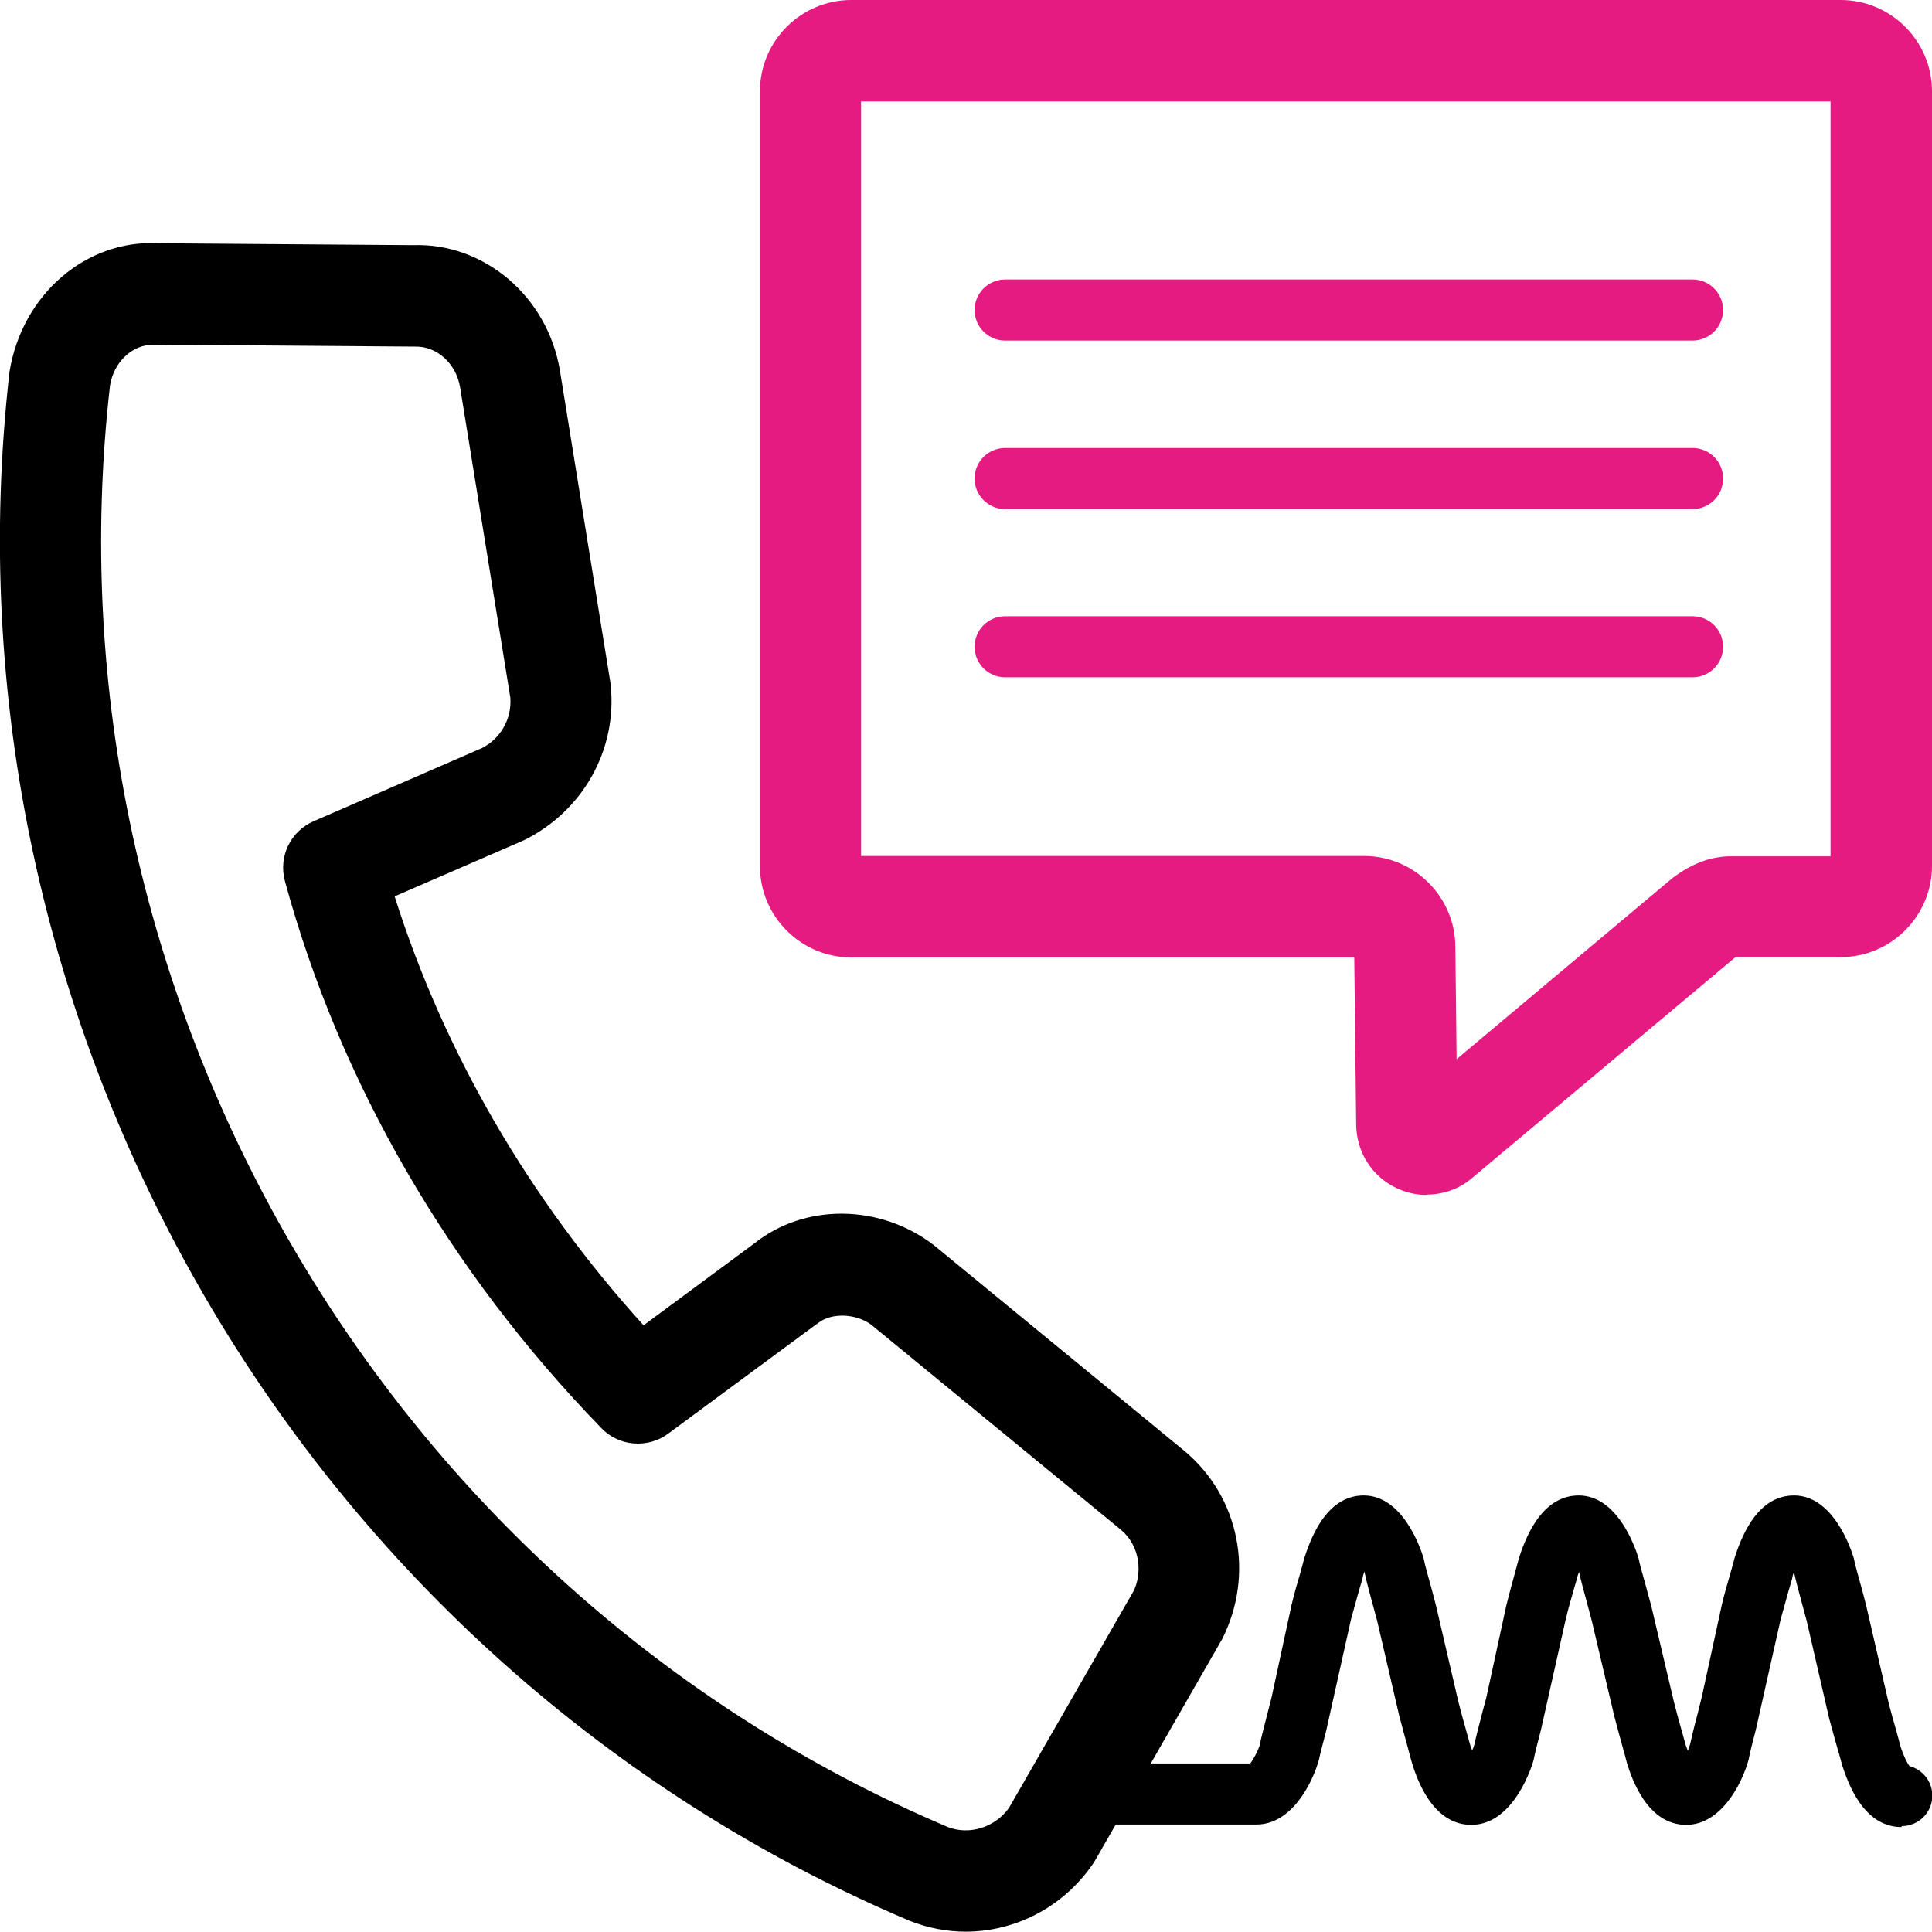
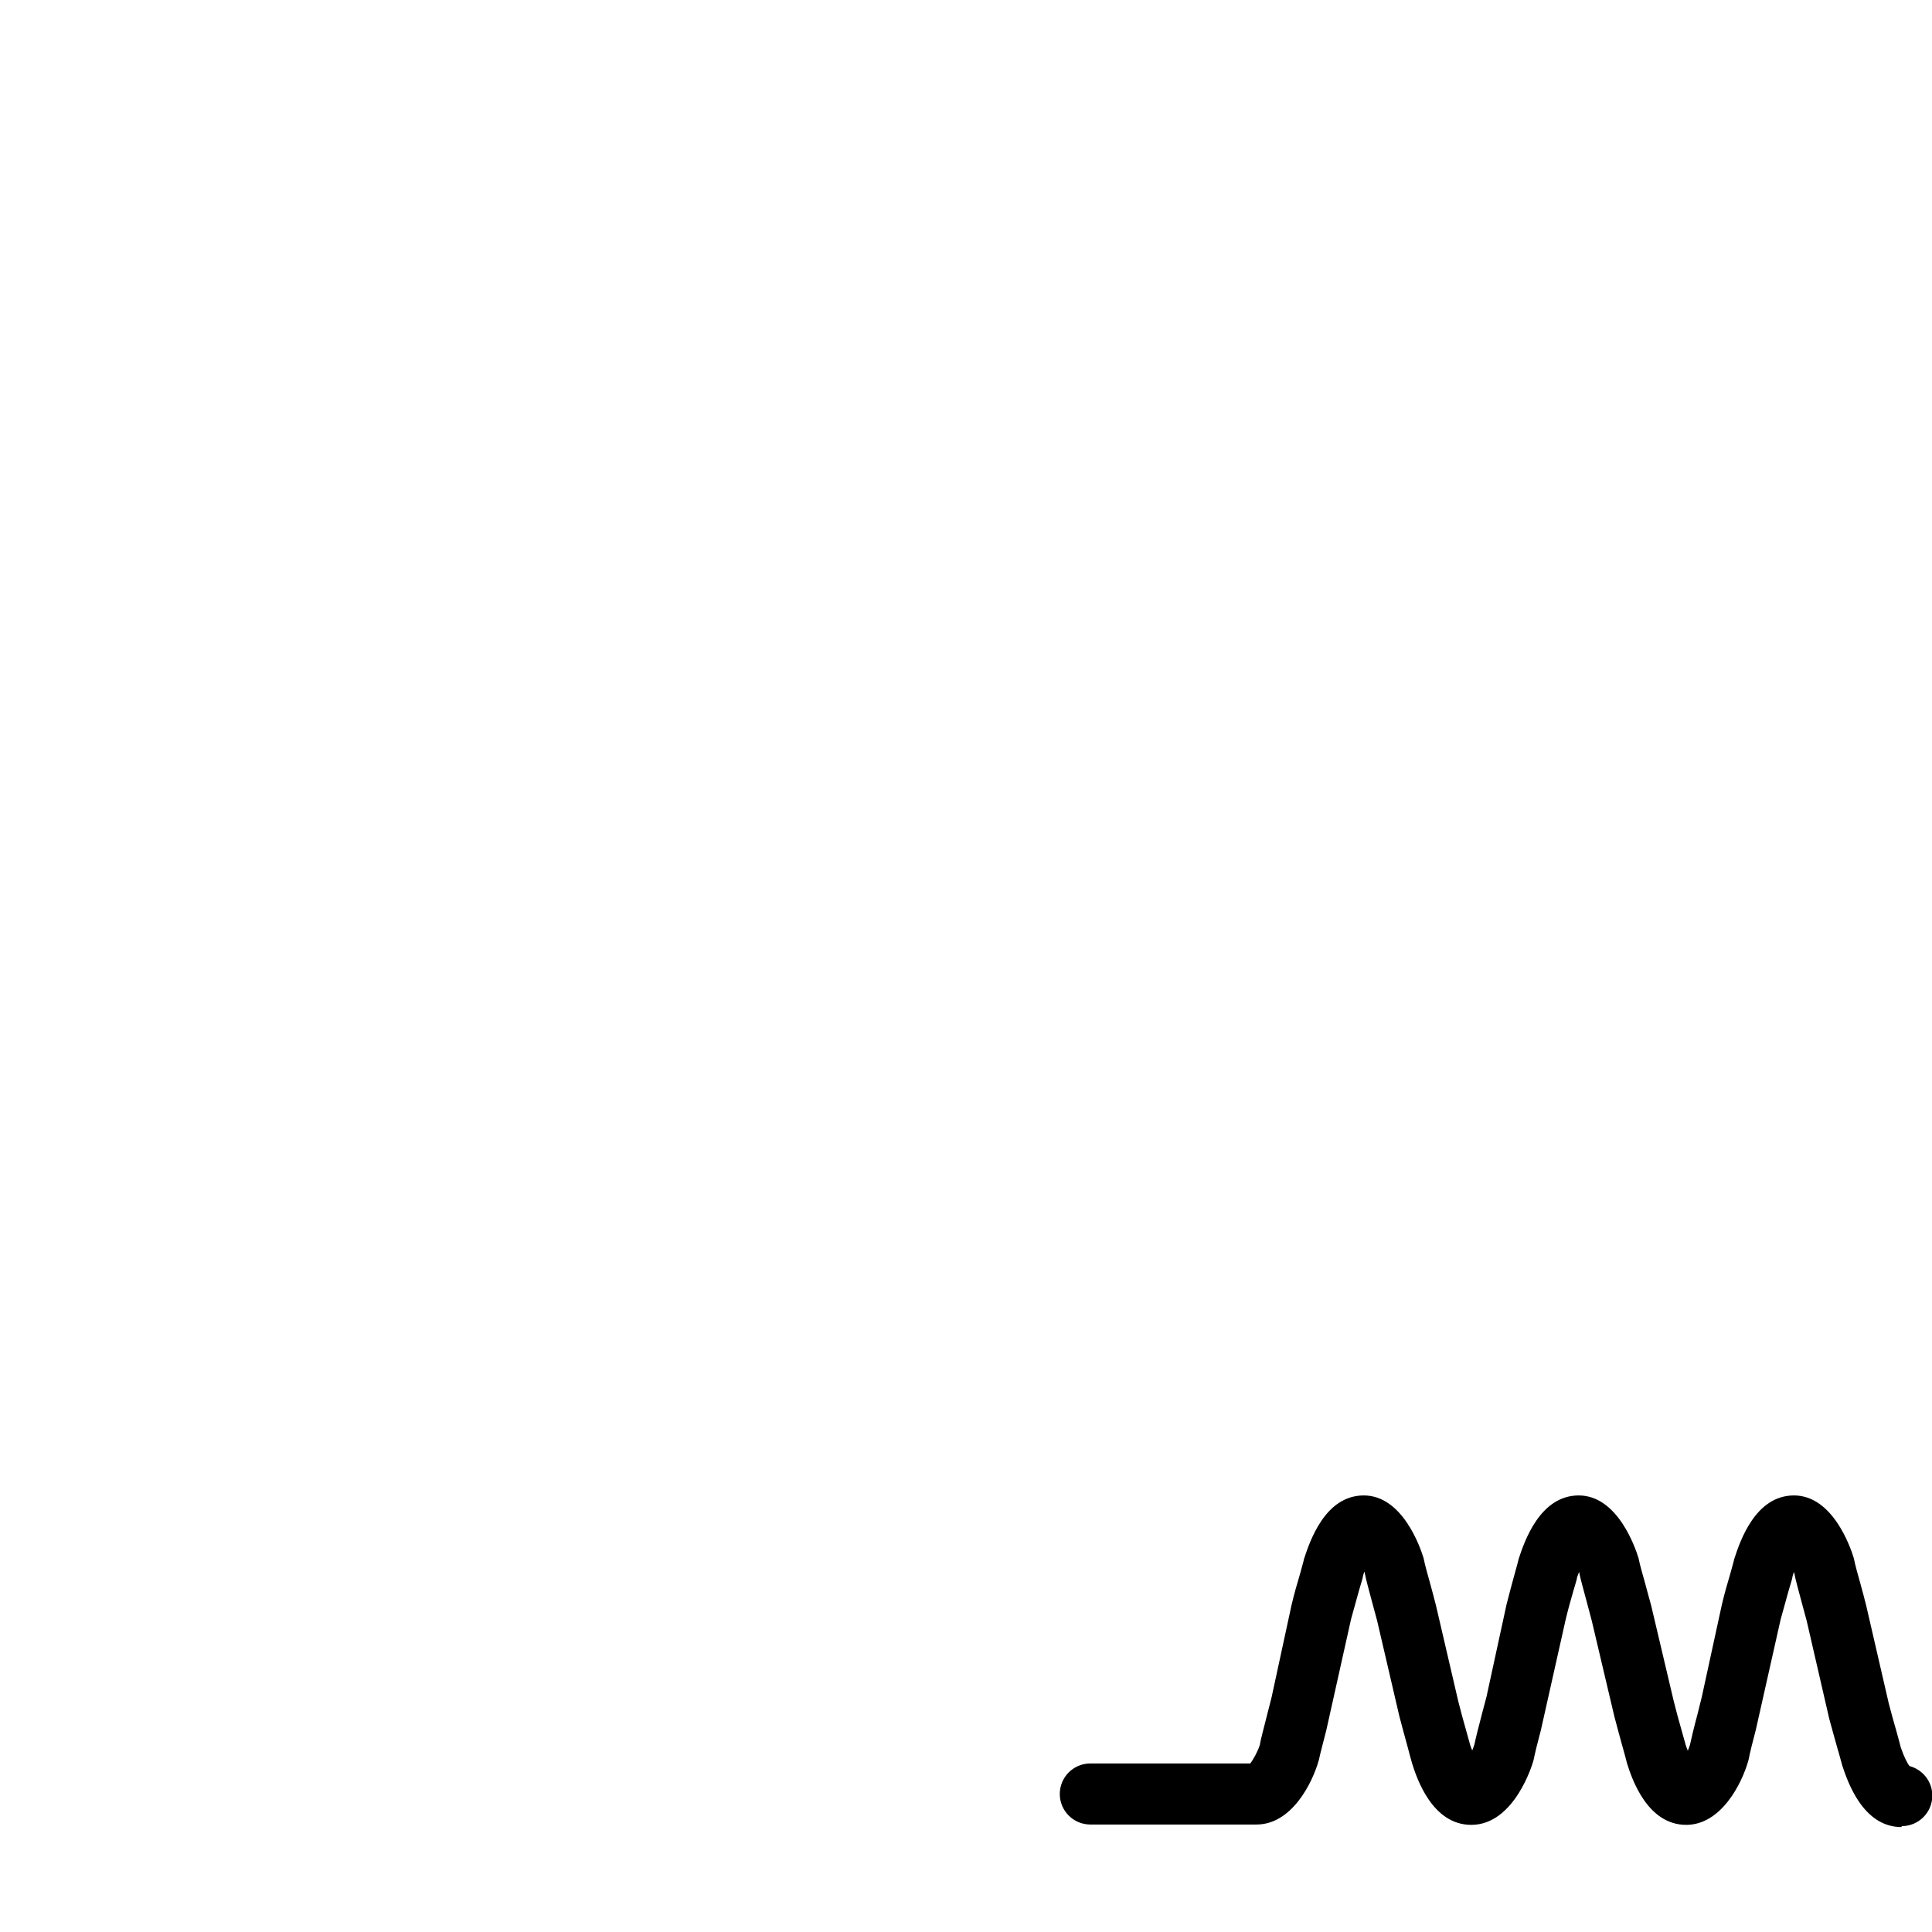
<svg xmlns="http://www.w3.org/2000/svg" width="55" height="55" viewBox="0 0 55 55" fill="none">
  <g clip-path="url(#clip0_1_215)">
    <path d="M54.131 52.013C53.027 52.013 52.592 50.7 52.447 50.266C52.402 50.112 52.366 49.958 52.312 49.786C52.239 49.523 52.149 49.207 52.076 48.935L51.434 46.147C51.388 45.975 51.334 45.776 51.28 45.577C51.198 45.269 51.117 44.979 51.08 44.789C51.08 44.78 51.08 44.762 51.071 44.753C51.053 44.798 51.035 44.844 51.026 44.898C51.026 44.934 50.972 45.097 50.917 45.287C50.845 45.541 50.764 45.839 50.691 46.102L49.985 49.243C49.895 49.578 49.813 49.913 49.777 50.103C49.587 50.791 48.989 51.95 48.003 51.95C46.898 51.95 46.455 50.637 46.319 50.202C46.283 50.049 46.238 49.904 46.192 49.732C46.12 49.469 46.029 49.143 45.957 48.863L45.314 46.138C45.269 45.966 45.215 45.758 45.16 45.559C45.079 45.251 44.998 44.97 44.961 44.789C44.961 44.78 44.961 44.762 44.952 44.753C44.934 44.798 44.916 44.844 44.898 44.898C44.898 44.934 44.844 45.106 44.789 45.296C44.717 45.541 44.635 45.839 44.572 46.102L43.866 49.252C43.776 49.587 43.694 49.922 43.658 50.103C43.64 50.184 43.124 51.95 41.884 51.95C40.779 51.95 40.336 50.637 40.2 50.202C40.155 50.049 40.118 49.904 40.073 49.732C40.001 49.469 39.91 49.143 39.838 48.863L39.204 46.138C39.159 45.966 39.105 45.767 39.05 45.568C38.969 45.26 38.887 44.97 38.851 44.78C38.851 44.771 38.851 44.753 38.842 44.744C38.824 44.789 38.806 44.835 38.797 44.889C38.797 44.925 38.742 45.088 38.688 45.278C38.616 45.532 38.534 45.83 38.462 46.093L37.756 49.261C37.674 49.587 37.584 49.913 37.548 50.094C37.358 50.782 36.76 51.94 35.773 51.94H31.039C30.559 51.94 30.17 51.551 30.17 51.071C30.17 50.592 30.559 50.202 31.039 50.202H35.592C35.683 50.085 35.81 49.849 35.864 49.677C35.882 49.542 35.982 49.18 36.072 48.818L36.199 48.32L36.769 45.685C36.842 45.378 36.932 45.061 37.014 44.789C37.059 44.617 37.104 44.472 37.122 44.382C37.285 43.884 37.72 42.572 38.824 42.572C39.928 42.572 40.435 44.056 40.526 44.355C40.571 44.581 40.644 44.825 40.716 45.088C40.77 45.296 40.834 45.514 40.879 45.704L41.513 48.428C41.576 48.682 41.657 48.98 41.73 49.234C41.784 49.424 41.829 49.587 41.856 49.687C41.874 49.741 41.893 49.786 41.911 49.831C41.938 49.768 41.956 49.714 41.974 49.659C42.001 49.523 42.092 49.152 42.191 48.781L42.318 48.301L42.888 45.676C42.961 45.378 43.051 45.061 43.124 44.789C43.169 44.617 43.214 44.472 43.232 44.382C43.395 43.884 43.839 42.572 44.943 42.572C46.047 42.572 46.554 44.056 46.645 44.355C46.69 44.581 46.763 44.816 46.835 45.079C46.889 45.287 46.953 45.514 47.007 45.713L47.65 48.437C47.713 48.691 47.794 48.989 47.867 49.243C47.921 49.433 47.967 49.596 47.994 49.696C48.012 49.75 48.03 49.795 48.048 49.84C48.075 49.777 48.093 49.723 48.111 49.668C48.139 49.533 48.229 49.152 48.329 48.781L48.446 48.311L49.017 45.685C49.089 45.378 49.179 45.061 49.261 44.789C49.306 44.617 49.352 44.472 49.37 44.382C49.532 43.884 49.967 42.572 51.071 42.572C52.176 42.572 52.683 44.056 52.773 44.355C52.818 44.581 52.891 44.825 52.963 45.088C53.018 45.296 53.081 45.514 53.126 45.704L53.769 48.492C53.832 48.736 53.914 49.035 53.986 49.279C54.04 49.478 54.086 49.641 54.113 49.75C54.212 50.039 54.303 50.202 54.357 50.275C54.728 50.374 55.009 50.709 55.009 51.117C55.009 51.596 54.62 51.986 54.14 51.986L54.131 52.013Z" fill="black" />
-     <path d="M40.616 34.017C40.327 34.017 40.037 33.954 39.766 33.827C39.05 33.492 38.607 32.786 38.607 31.99L38.553 27.256H24.232C22.802 27.256 21.634 26.088 21.634 24.658V2.598C21.634 1.168 22.802 0 24.232 0H52.402C53.832 0 55 1.168 55 2.598V24.649C55 26.079 53.832 27.247 52.402 27.247H49.406L41.893 33.547C41.531 33.855 41.069 34.008 40.607 34.008L40.616 34.017ZM24.513 24.368H38.833C40.263 24.368 41.431 25.536 41.431 26.966L41.467 30.152L47.605 25.002C48.184 24.567 48.718 24.377 49.279 24.377H52.112V2.888H24.513V24.368Z" fill="#E61B82" />
-     <path d="M48.184 9.695H28.613C28.134 9.695 27.744 9.305 27.744 8.826C27.744 8.346 28.134 7.957 28.613 7.957H48.184C48.664 7.957 49.053 8.346 49.053 8.826C49.053 9.305 48.664 9.695 48.184 9.695Z" fill="#E61B82" />
-     <path d="M48.184 14.492H28.613C28.134 14.492 27.744 14.103 27.744 13.623C27.744 13.143 28.134 12.754 28.613 12.754H48.184C48.664 12.754 49.053 13.143 49.053 13.623C49.053 14.103 48.664 14.492 48.184 14.492Z" fill="#E61B82" />
-     <path d="M48.184 19.281H28.613C28.134 19.281 27.744 18.892 27.744 18.412C27.744 17.932 28.134 17.543 28.613 17.543H48.184C48.664 17.543 49.053 17.932 49.053 18.412C49.053 18.892 48.664 19.281 48.184 19.281Z" fill="#E61B82" />
-     <path d="M27.5 54.991C26.966 54.991 26.423 54.891 25.898 54.683C8.654 47.378 -1.865 29.247 0.272 10.573C0.634 8.373 2.453 6.825 4.481 6.925L11.759 6.979C13.768 6.907 15.588 8.427 15.941 10.555L17.38 19.453C17.38 19.453 17.389 19.516 17.389 19.543C17.561 21.363 16.592 23.083 14.927 23.915L11.234 25.518C12.637 29.953 15.063 34.135 18.321 37.729L21.48 35.393C22.911 34.253 25.056 34.271 26.586 35.448L33.728 41.313C35.285 42.617 35.719 44.816 34.796 46.654L31.175 52.963C31.175 52.963 31.139 53.027 31.112 53.063C30.261 54.303 28.894 54.991 27.482 54.991H27.5ZM4.363 9.812C3.757 9.812 3.241 10.31 3.132 10.971C1.15 28.315 10.953 45.215 26.984 52.013C27.59 52.248 28.315 52.031 28.722 51.47L32.27 45.296C32.497 44.844 32.506 44.047 31.899 43.54L24.812 37.72C24.386 37.394 23.671 37.358 23.291 37.665C23.273 37.684 23.255 37.693 23.236 37.702L19.018 40.816C18.439 41.241 17.624 41.178 17.126 40.662C12.79 36.199 9.668 30.813 8.111 25.083C7.921 24.386 8.274 23.662 8.925 23.381L13.714 21.299C14.239 21.037 14.574 20.476 14.528 19.86L13.098 11.025C12.981 10.328 12.419 9.849 11.813 9.867L4.408 9.812C4.408 9.812 4.381 9.812 4.363 9.812Z" fill="black" />
  </g>
  <defs>
    <clipPath id="clip0_1_215">
      <rect width="55" height="54.991" fill="white" />
    </clipPath>
  </defs>
</svg>